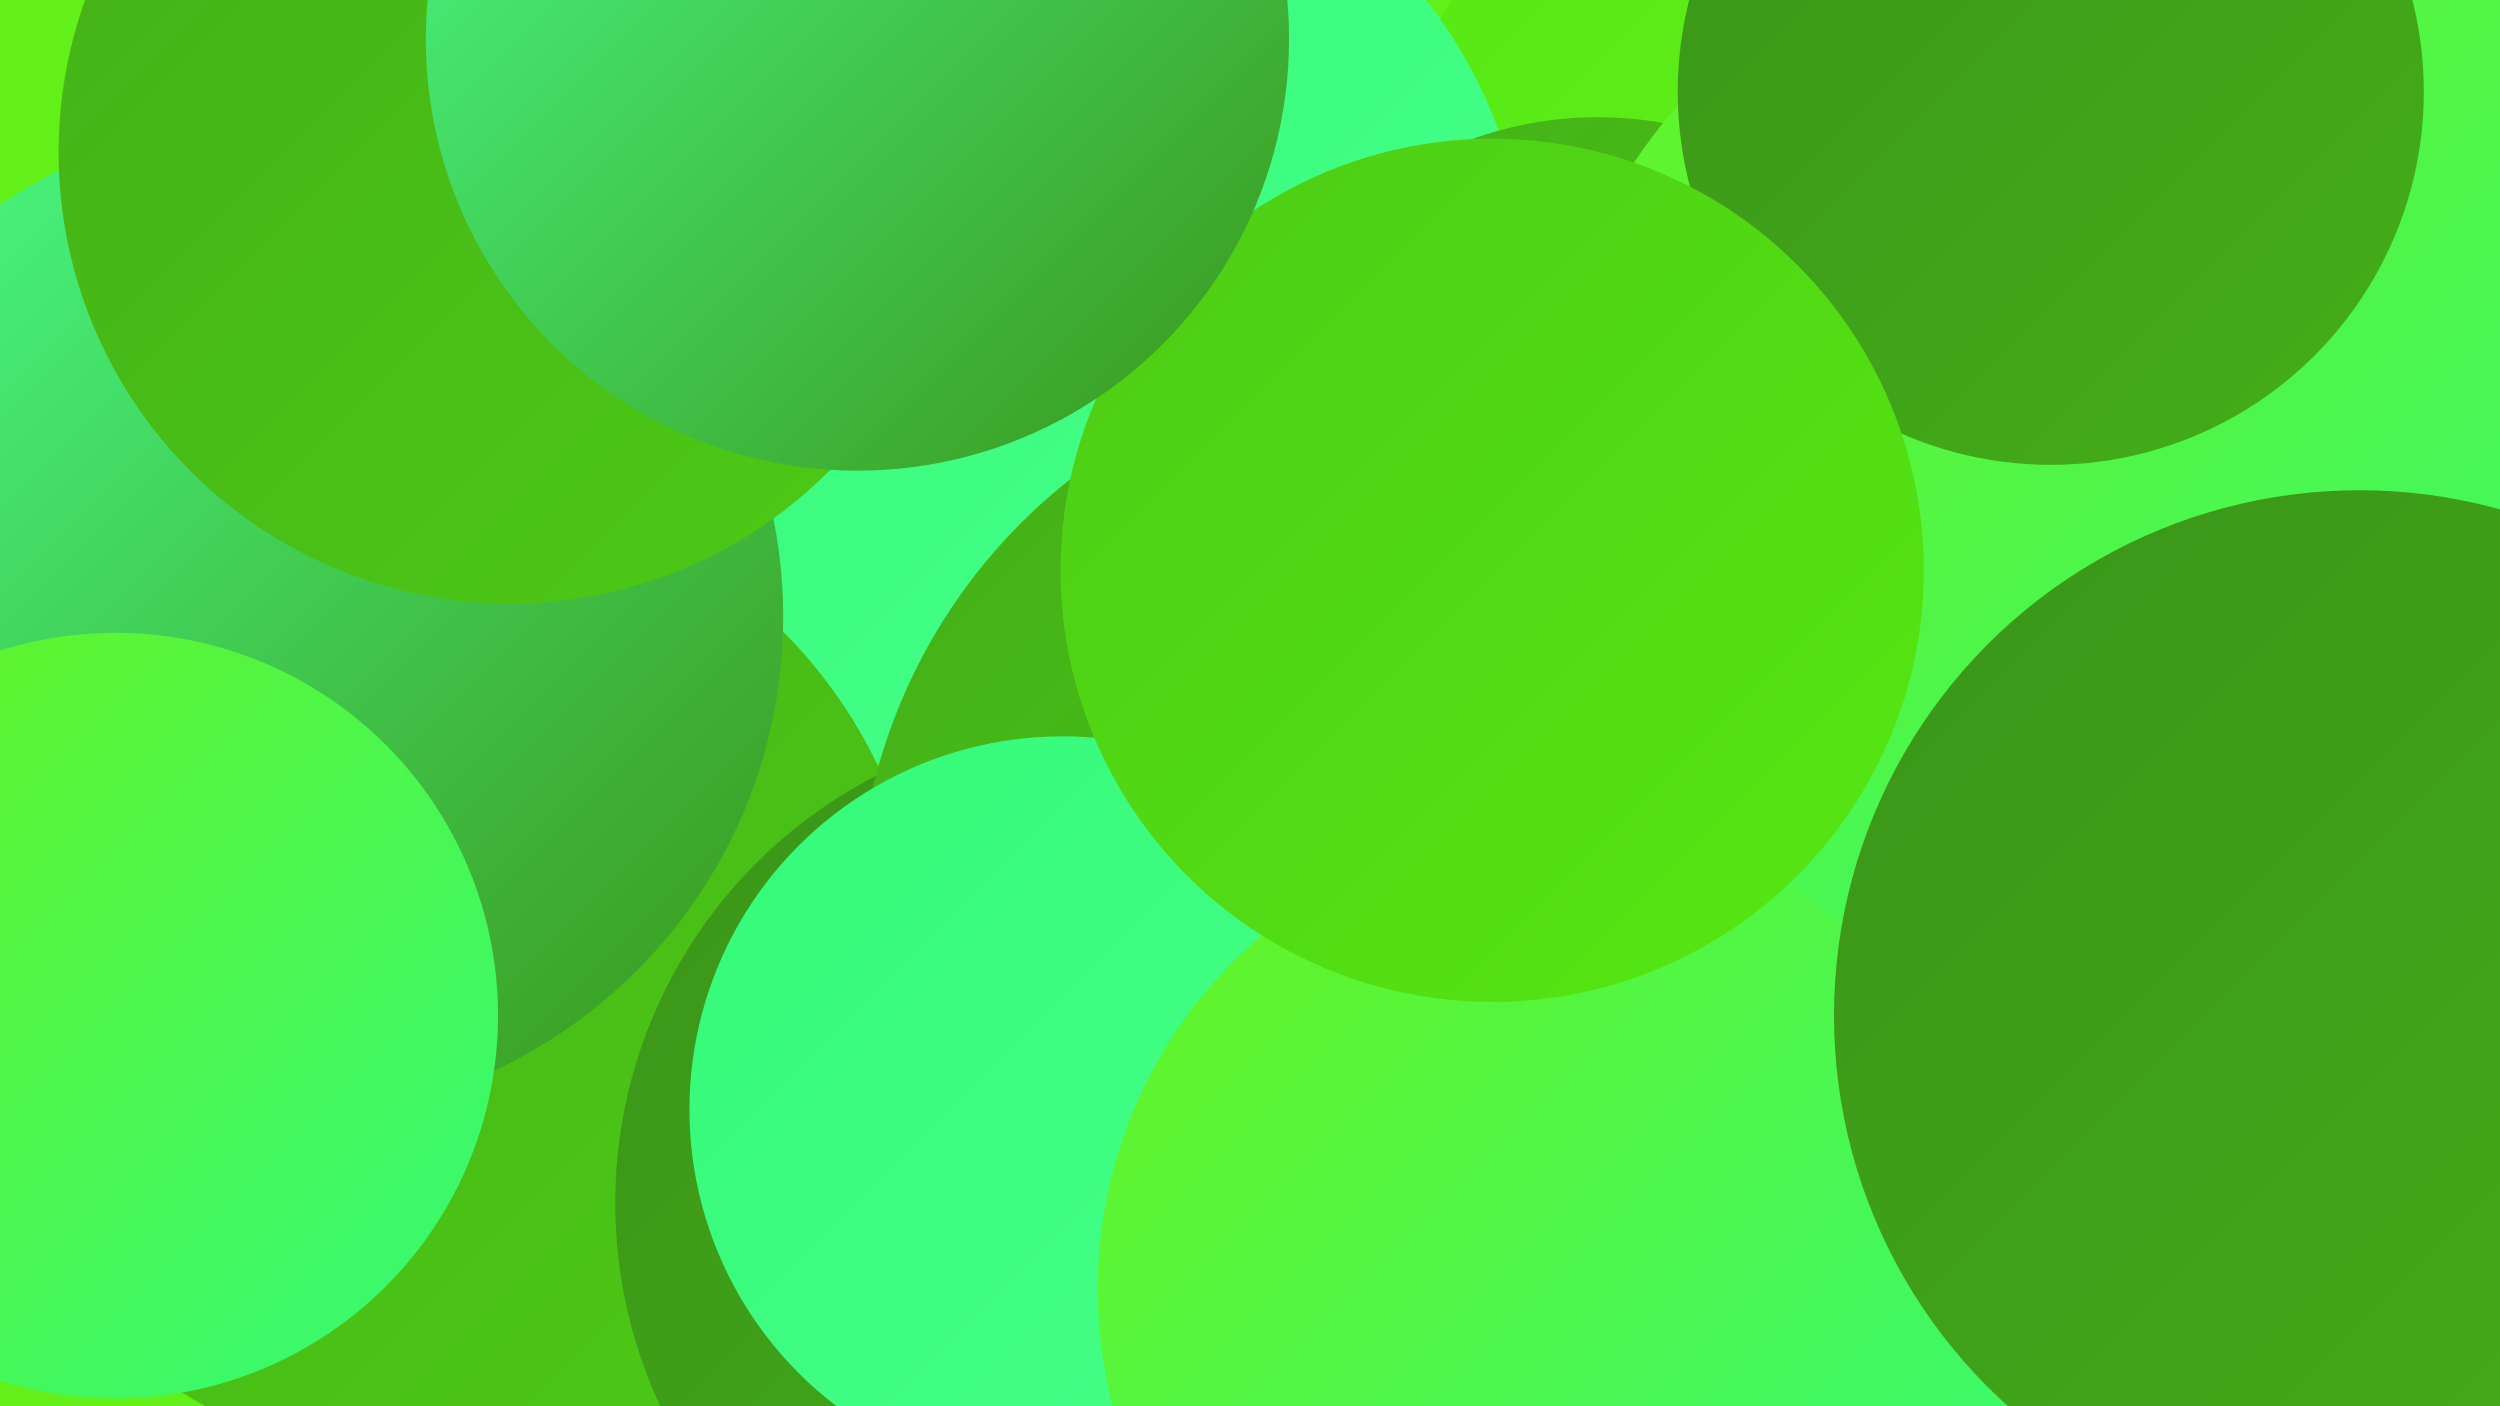
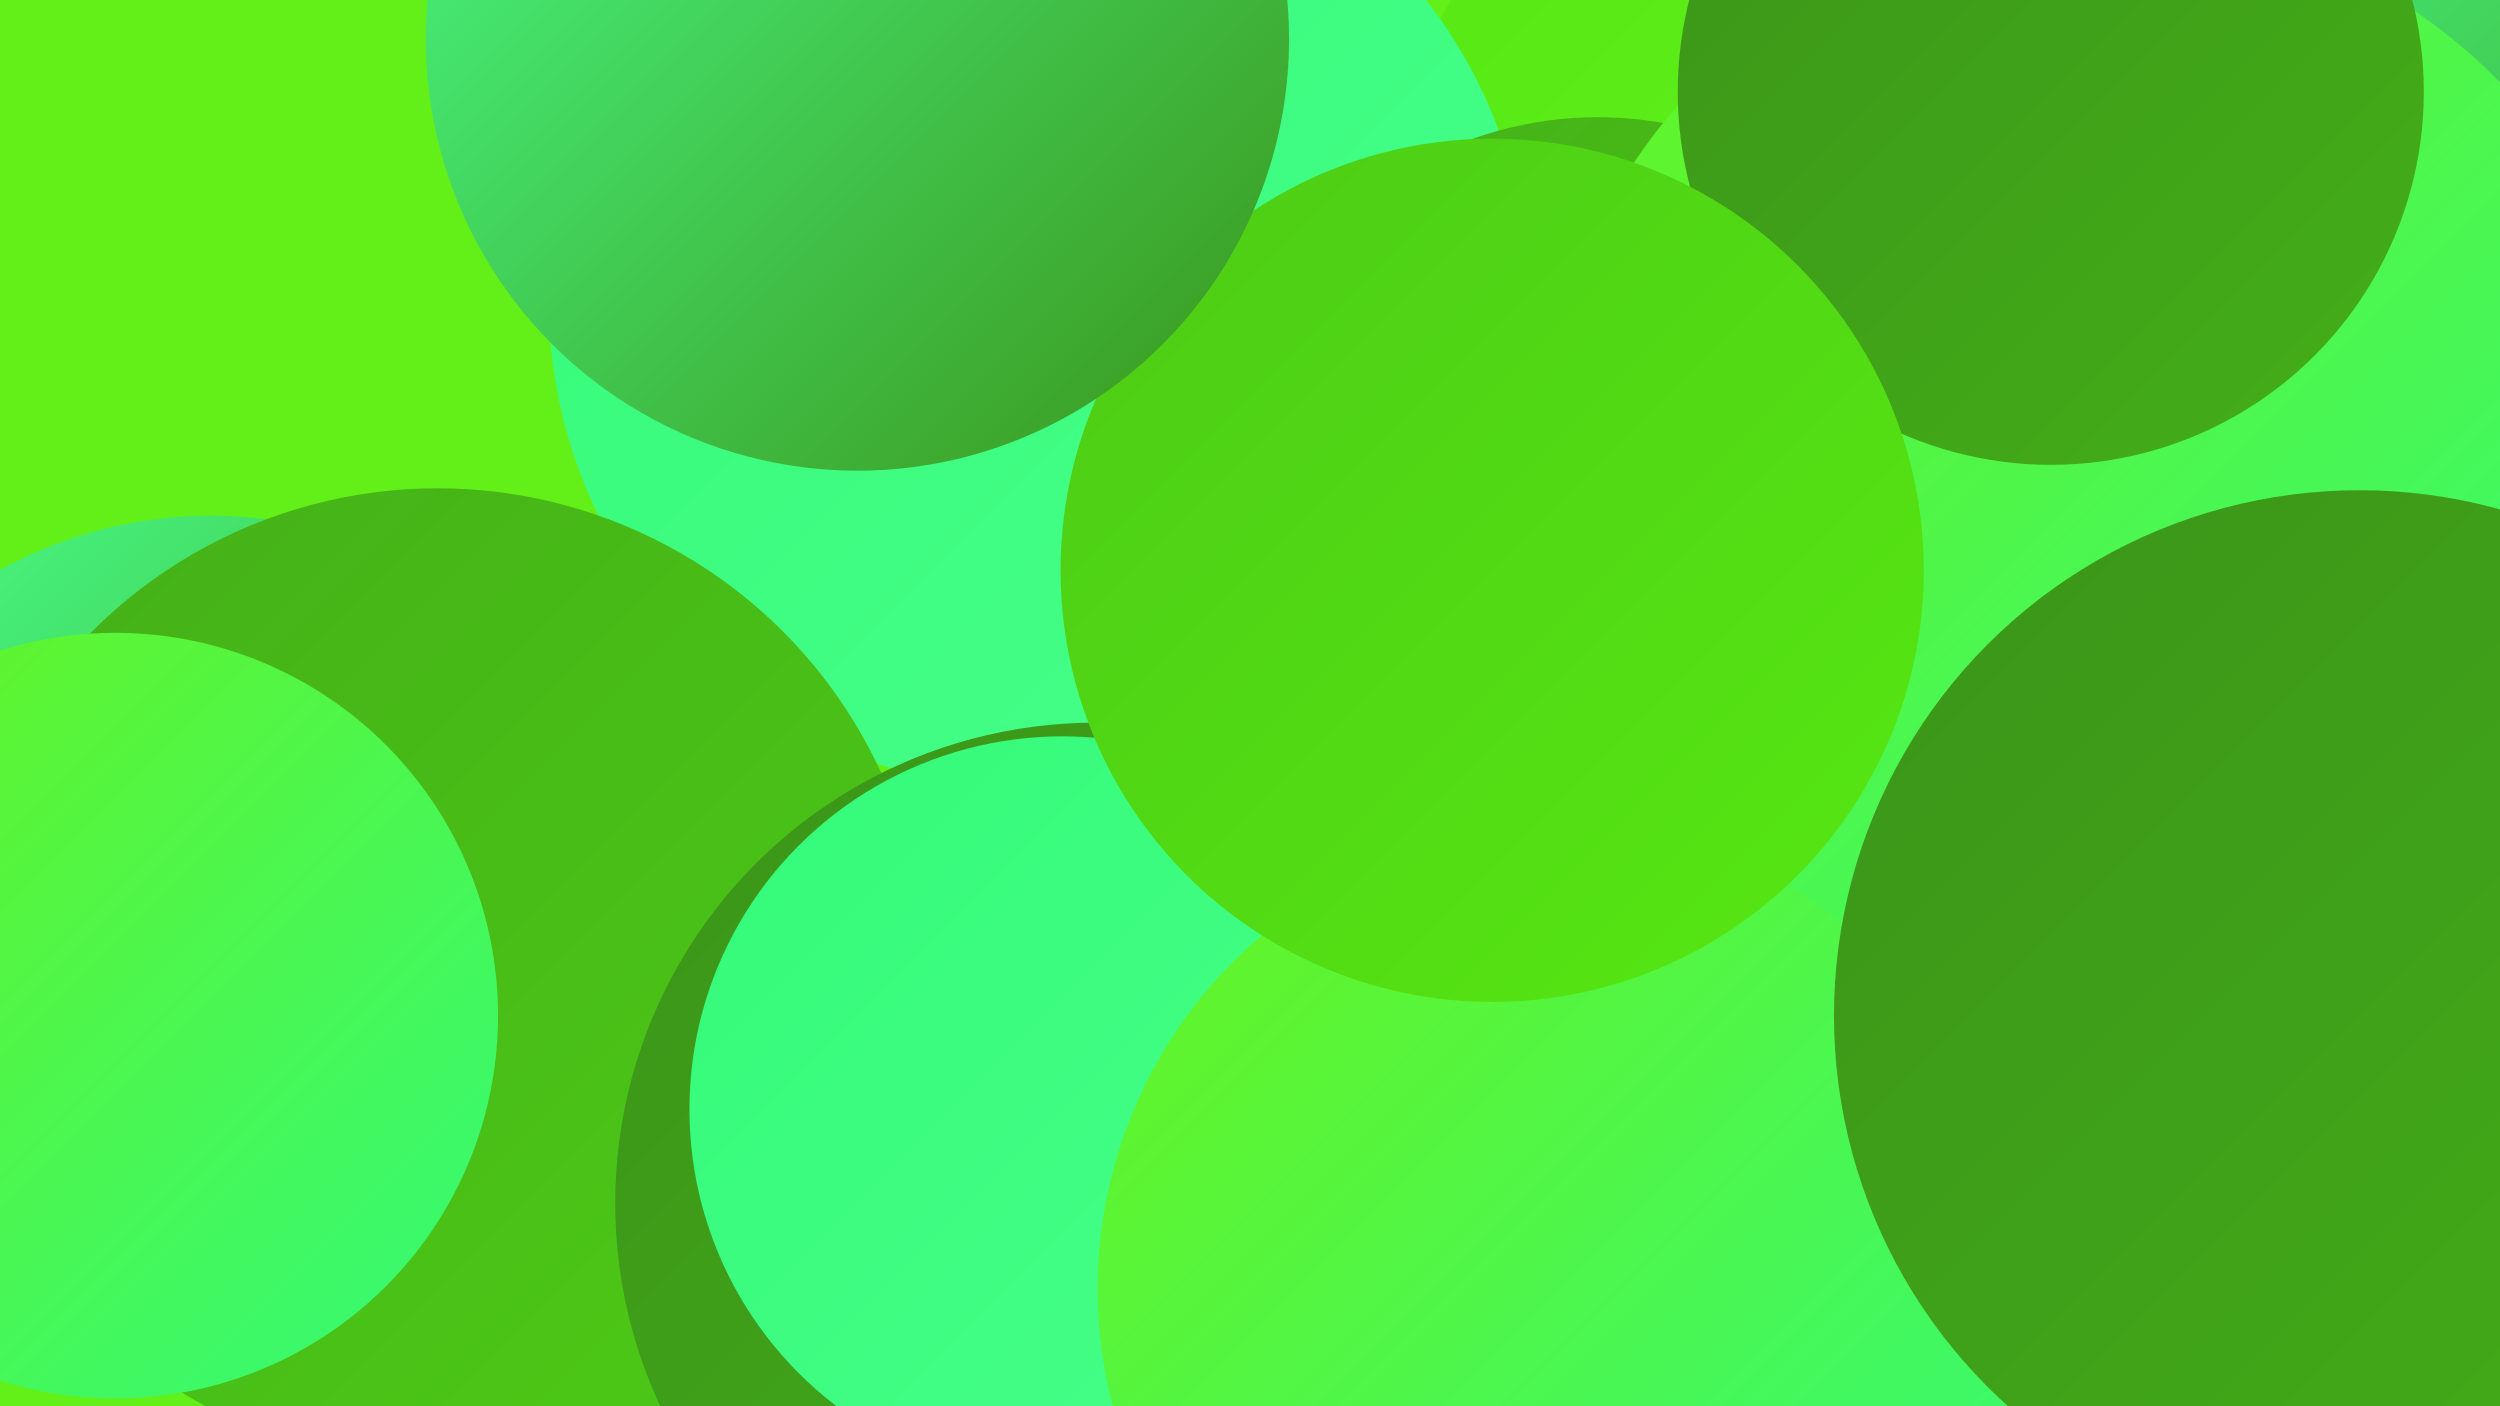
<svg xmlns="http://www.w3.org/2000/svg" width="1280" height="720">
  <defs>
    <linearGradient id="grad0" x1="0%" y1="0%" x2="100%" y2="100%">
      <stop offset="0%" style="stop-color:#3b9419;stop-opacity:1" />
      <stop offset="100%" style="stop-color:#44af18;stop-opacity:1" />
    </linearGradient>
    <linearGradient id="grad1" x1="0%" y1="0%" x2="100%" y2="100%">
      <stop offset="0%" style="stop-color:#44af18;stop-opacity:1" />
      <stop offset="100%" style="stop-color:#4dcb16;stop-opacity:1" />
    </linearGradient>
    <linearGradient id="grad2" x1="0%" y1="0%" x2="100%" y2="100%">
      <stop offset="0%" style="stop-color:#4dcb16;stop-opacity:1" />
      <stop offset="100%" style="stop-color:#56e812;stop-opacity:1" />
    </linearGradient>
    <linearGradient id="grad3" x1="0%" y1="0%" x2="100%" y2="100%">
      <stop offset="0%" style="stop-color:#56e812;stop-opacity:1" />
      <stop offset="100%" style="stop-color:#66f321;stop-opacity:1" />
    </linearGradient>
    <linearGradient id="grad4" x1="0%" y1="0%" x2="100%" y2="100%">
      <stop offset="0%" style="stop-color:#66f321;stop-opacity:1" />
      <stop offset="100%" style="stop-color:#34fa78;stop-opacity:1" />
    </linearGradient>
    <linearGradient id="grad5" x1="0%" y1="0%" x2="100%" y2="100%">
      <stop offset="0%" style="stop-color:#34fa78;stop-opacity:1" />
      <stop offset="100%" style="stop-color:#48ff8a;stop-opacity:1" />
    </linearGradient>
    <linearGradient id="grad6" x1="0%" y1="0%" x2="100%" y2="100%">
      <stop offset="0%" style="stop-color:#48ff8a;stop-opacity:1" />
      <stop offset="100%" style="stop-color:#3b9419;stop-opacity:1" />
    </linearGradient>
  </defs>
  <rect width="1280" height="720" fill="#63f018" />
  <circle cx="931" cy="108" r="217" fill="url(#grad3)" />
  <circle cx="818" cy="360" r="204" fill="url(#grad2)" />
  <circle cx="1173" cy="217" r="265" fill="url(#grad6)" />
  <circle cx="532" cy="154" r="251" fill="url(#grad5)" />
  <circle cx="108" cy="488" r="224" fill="url(#grad6)" />
  <circle cx="224" cy="500" r="250" fill="url(#grad1)" />
  <circle cx="818" cy="250" r="190" fill="url(#grad1)" />
  <circle cx="561" cy="616" r="246" fill="url(#grad0)" />
-   <circle cx="725" cy="470" r="286" fill="url(#grad1)" />
-   <circle cx="145" cy="316" r="256" fill="url(#grad6)" />
  <circle cx="544" cy="568" r="191" fill="url(#grad5)" />
  <circle cx="1075" cy="243" r="287" fill="url(#grad4)" />
  <circle cx="799" cy="660" r="237" fill="url(#grad4)" />
-   <circle cx="261" cy="78" r="231" fill="url(#grad1)" />
-   <circle cx="1166" cy="210" r="282" fill="url(#grad4)" />
  <circle cx="1050" cy="47" r="191" fill="url(#grad0)" />
  <circle cx="764" cy="292" r="221" fill="url(#grad2)" />
  <circle cx="1208" cy="520" r="269" fill="url(#grad0)" />
  <circle cx="439" cy="20" r="221" fill="url(#grad6)" />
  <circle cx="59" cy="520" r="196" fill="url(#grad4)" />
</svg>